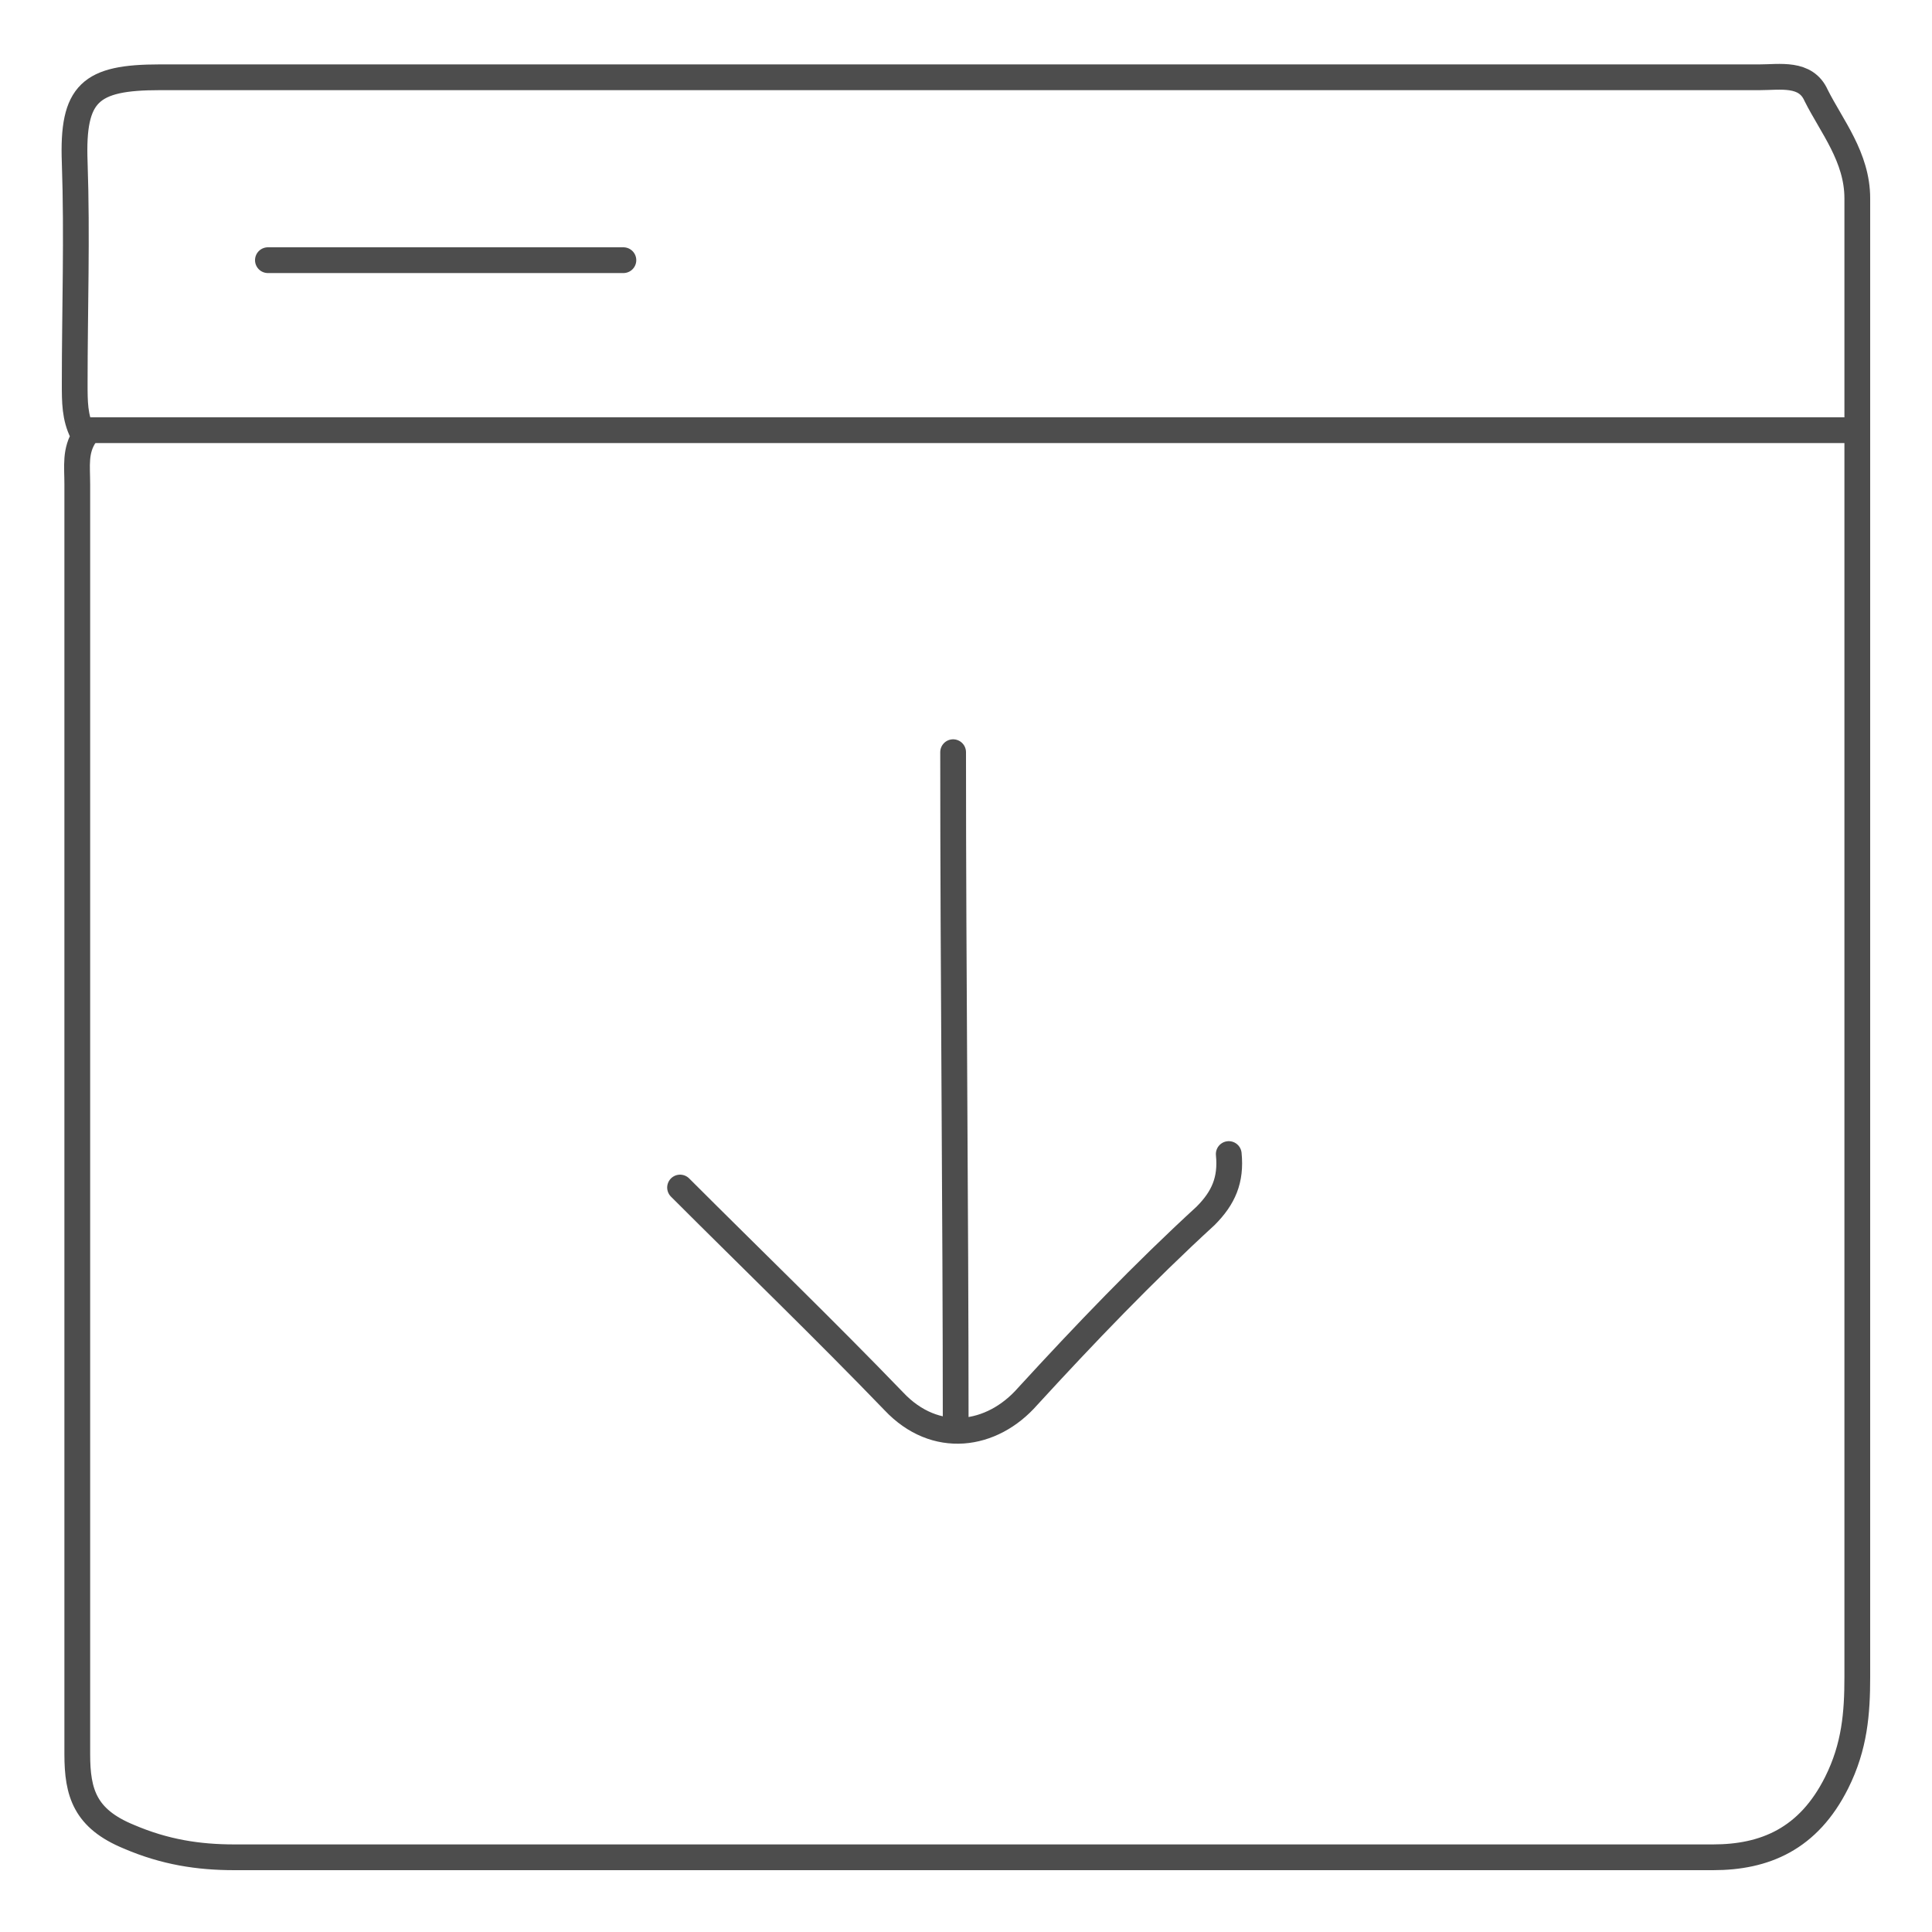
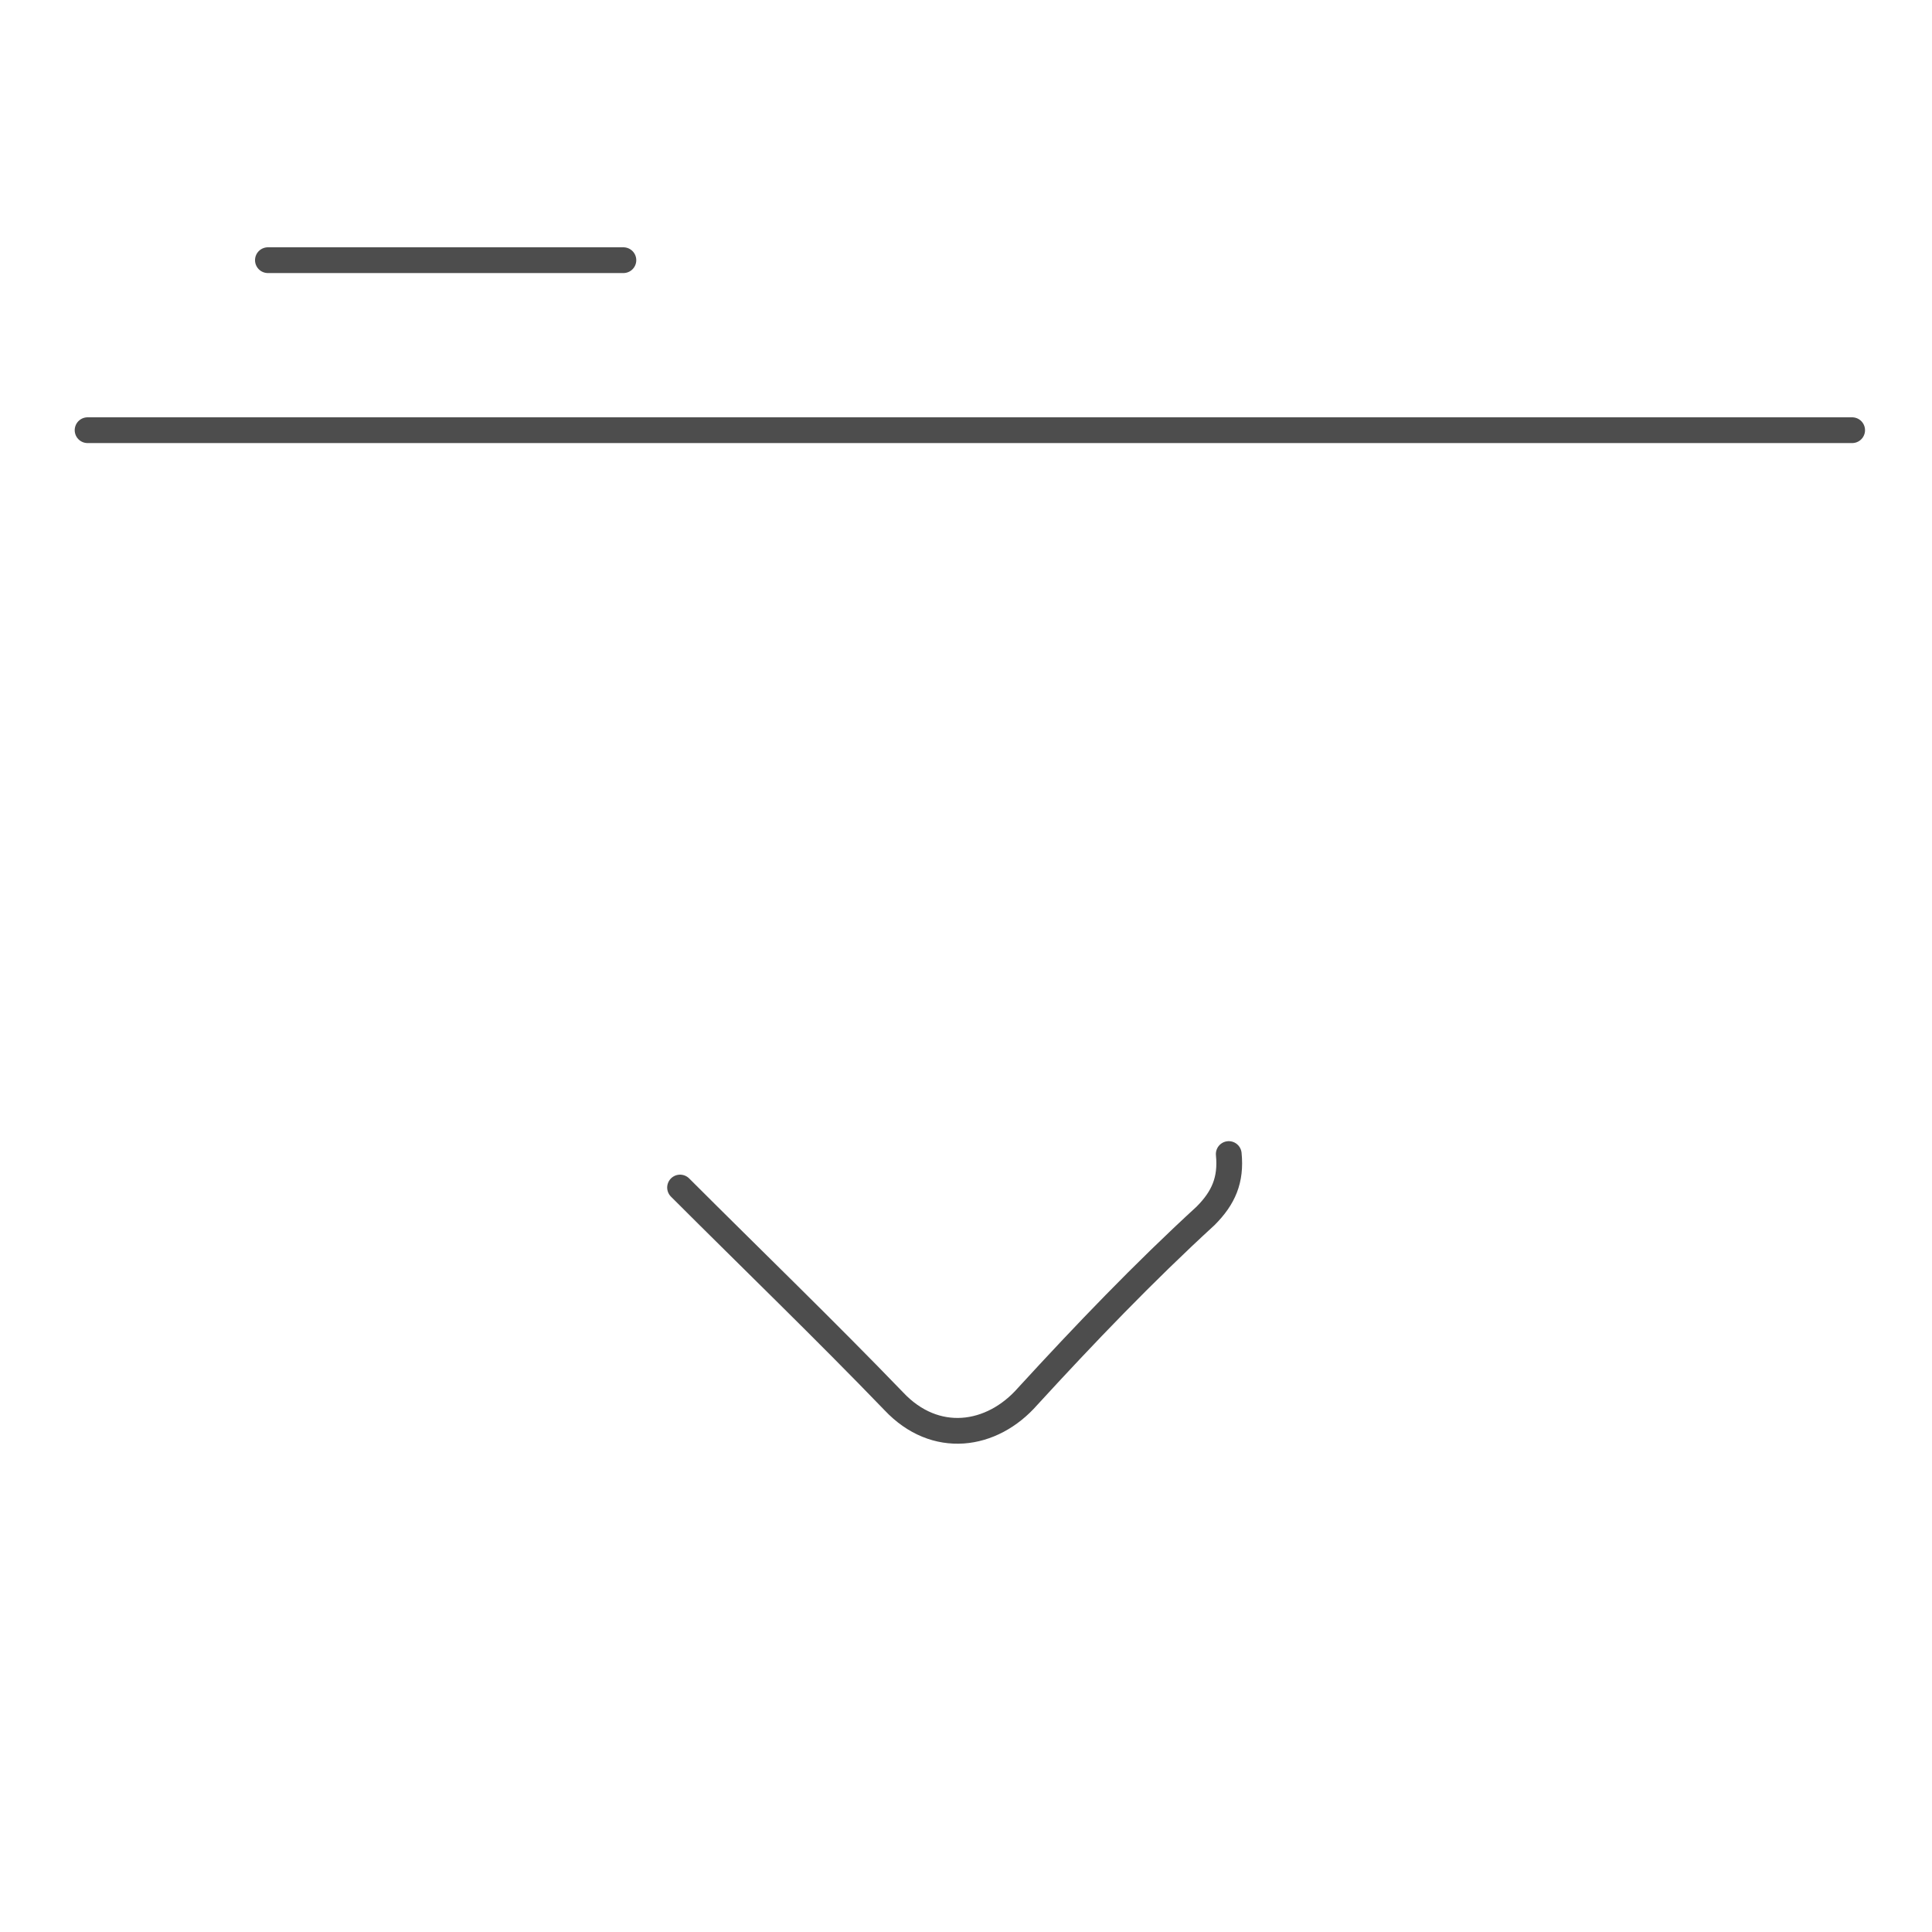
<svg xmlns="http://www.w3.org/2000/svg" version="1.1" id="Layer_1" x="0px" y="0px" viewBox="0 0 75 75" style="enable-background:new 0 0 75 75;" xml:space="preserve">
  <style type="text/css">
	.st0{fill:none;stroke:#4D4D4D;stroke-linecap:round;stroke-linejoin:round;stroke-miterlimit:10;}
</style>
  <g id="y0qhOT.tif">
    <g>
-       <path class="st0" d="M3.3,16.9c-0.4,0.6-0.3,1.2-0.3,1.9c0,16.4,0,32.8,0,49.3c0,1.5,0.3,2.5,2,3.2c1.4,0.6,2.7,0.8,4.1,0.8    c19.1,0,38.3,0,57.4,0c2,0,3.7-0.7,4.8-2.9c0.7-1.4,0.8-2.7,0.8-4.1c0-19.1,0-38.3,0-57.4c0-1.6-1-2.8-1.6-4    C70.1,2.8,69.1,3,68.3,3C64.1,3,60,3,55.8,3c-16.5,0-33,0-49.6,0c-2.7,0-3.4,0.6-3.3,3.3c0.1,2.9,0,5.7,0,8.6c0,0.7,0,1.3,0.3,1.9    " />
      <path class="st0" d="M71.9,16.7c-22.8,0-45.7,0-68.5,0" />
-       <path class="st0" d="M37,29.2c0,8.8,0.1,17.6,0.1,26.3" />
      <path class="st0" d="M24.2,10.1c-4.6,0-9.2,0-13.8,0" />
      <path class="st0" d="M26.4,46.1c2.8,2.8,5.6,5.5,8.3,8.3c1.6,1.7,3.8,1.4,5.2-0.2c2.2-2.4,4.5-4.8,6.9-7c0.7-0.7,1-1.4,0.9-2.4" />
    </g>
  </g>
</svg>